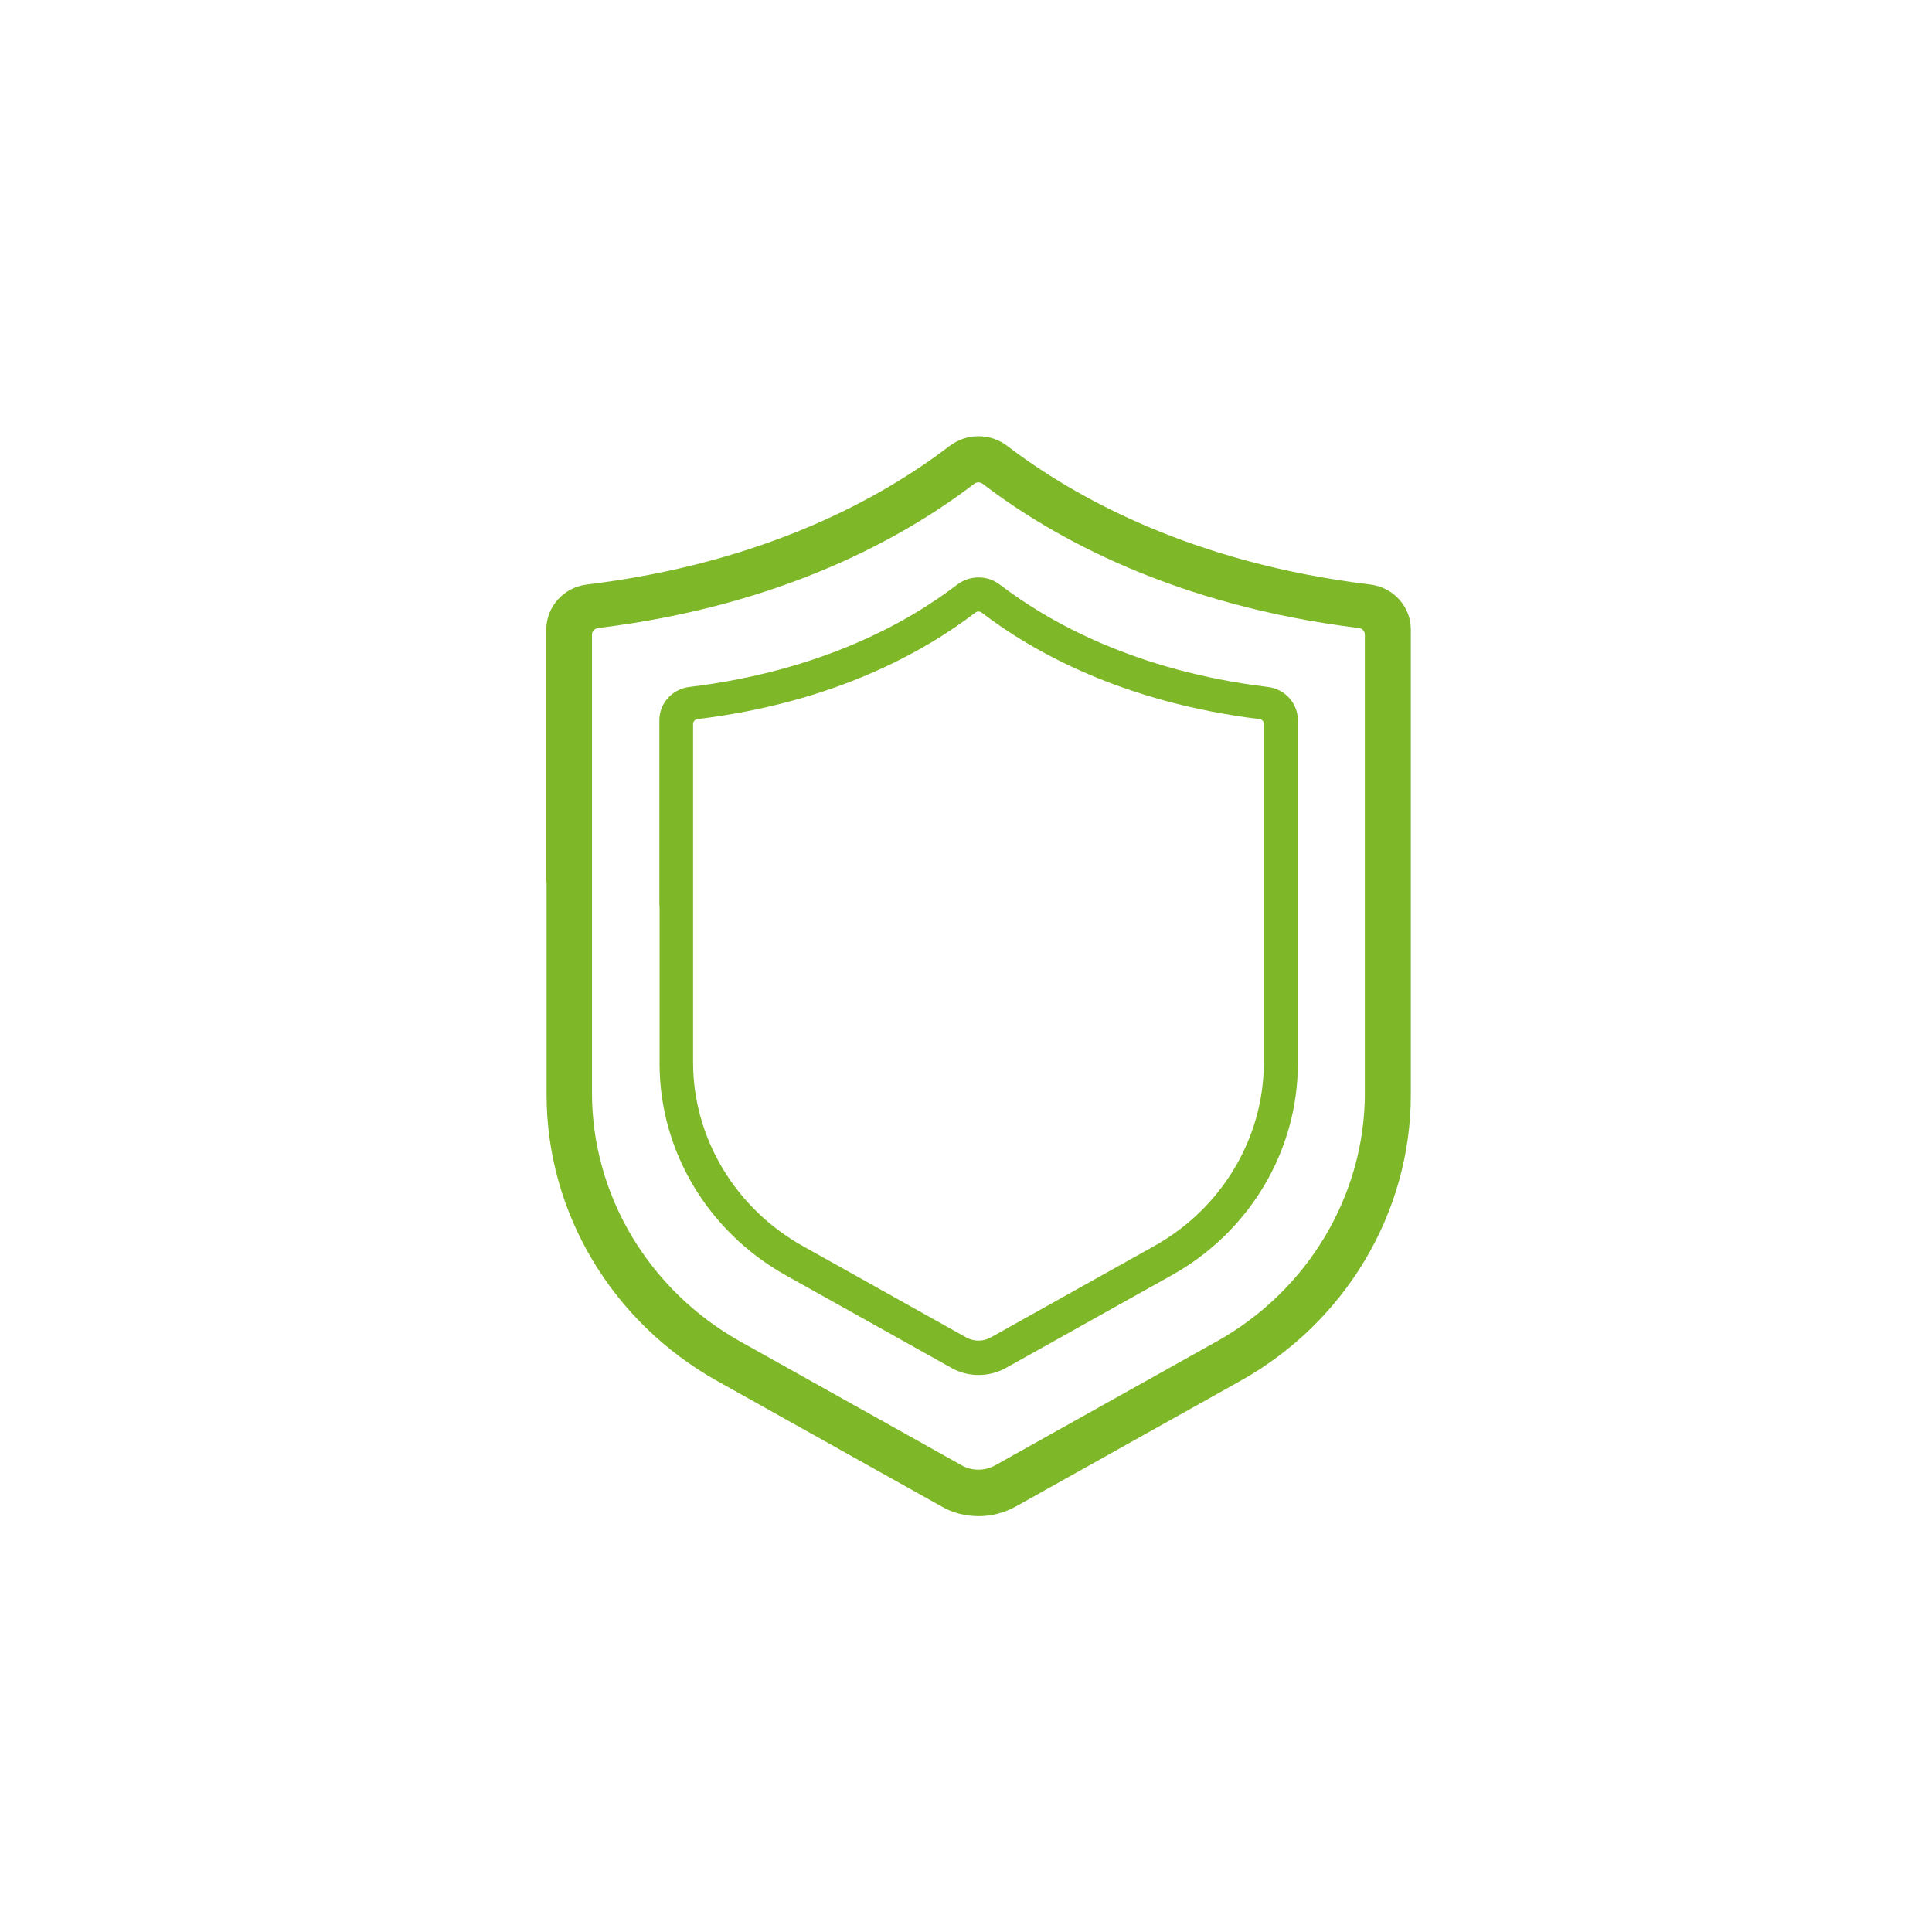
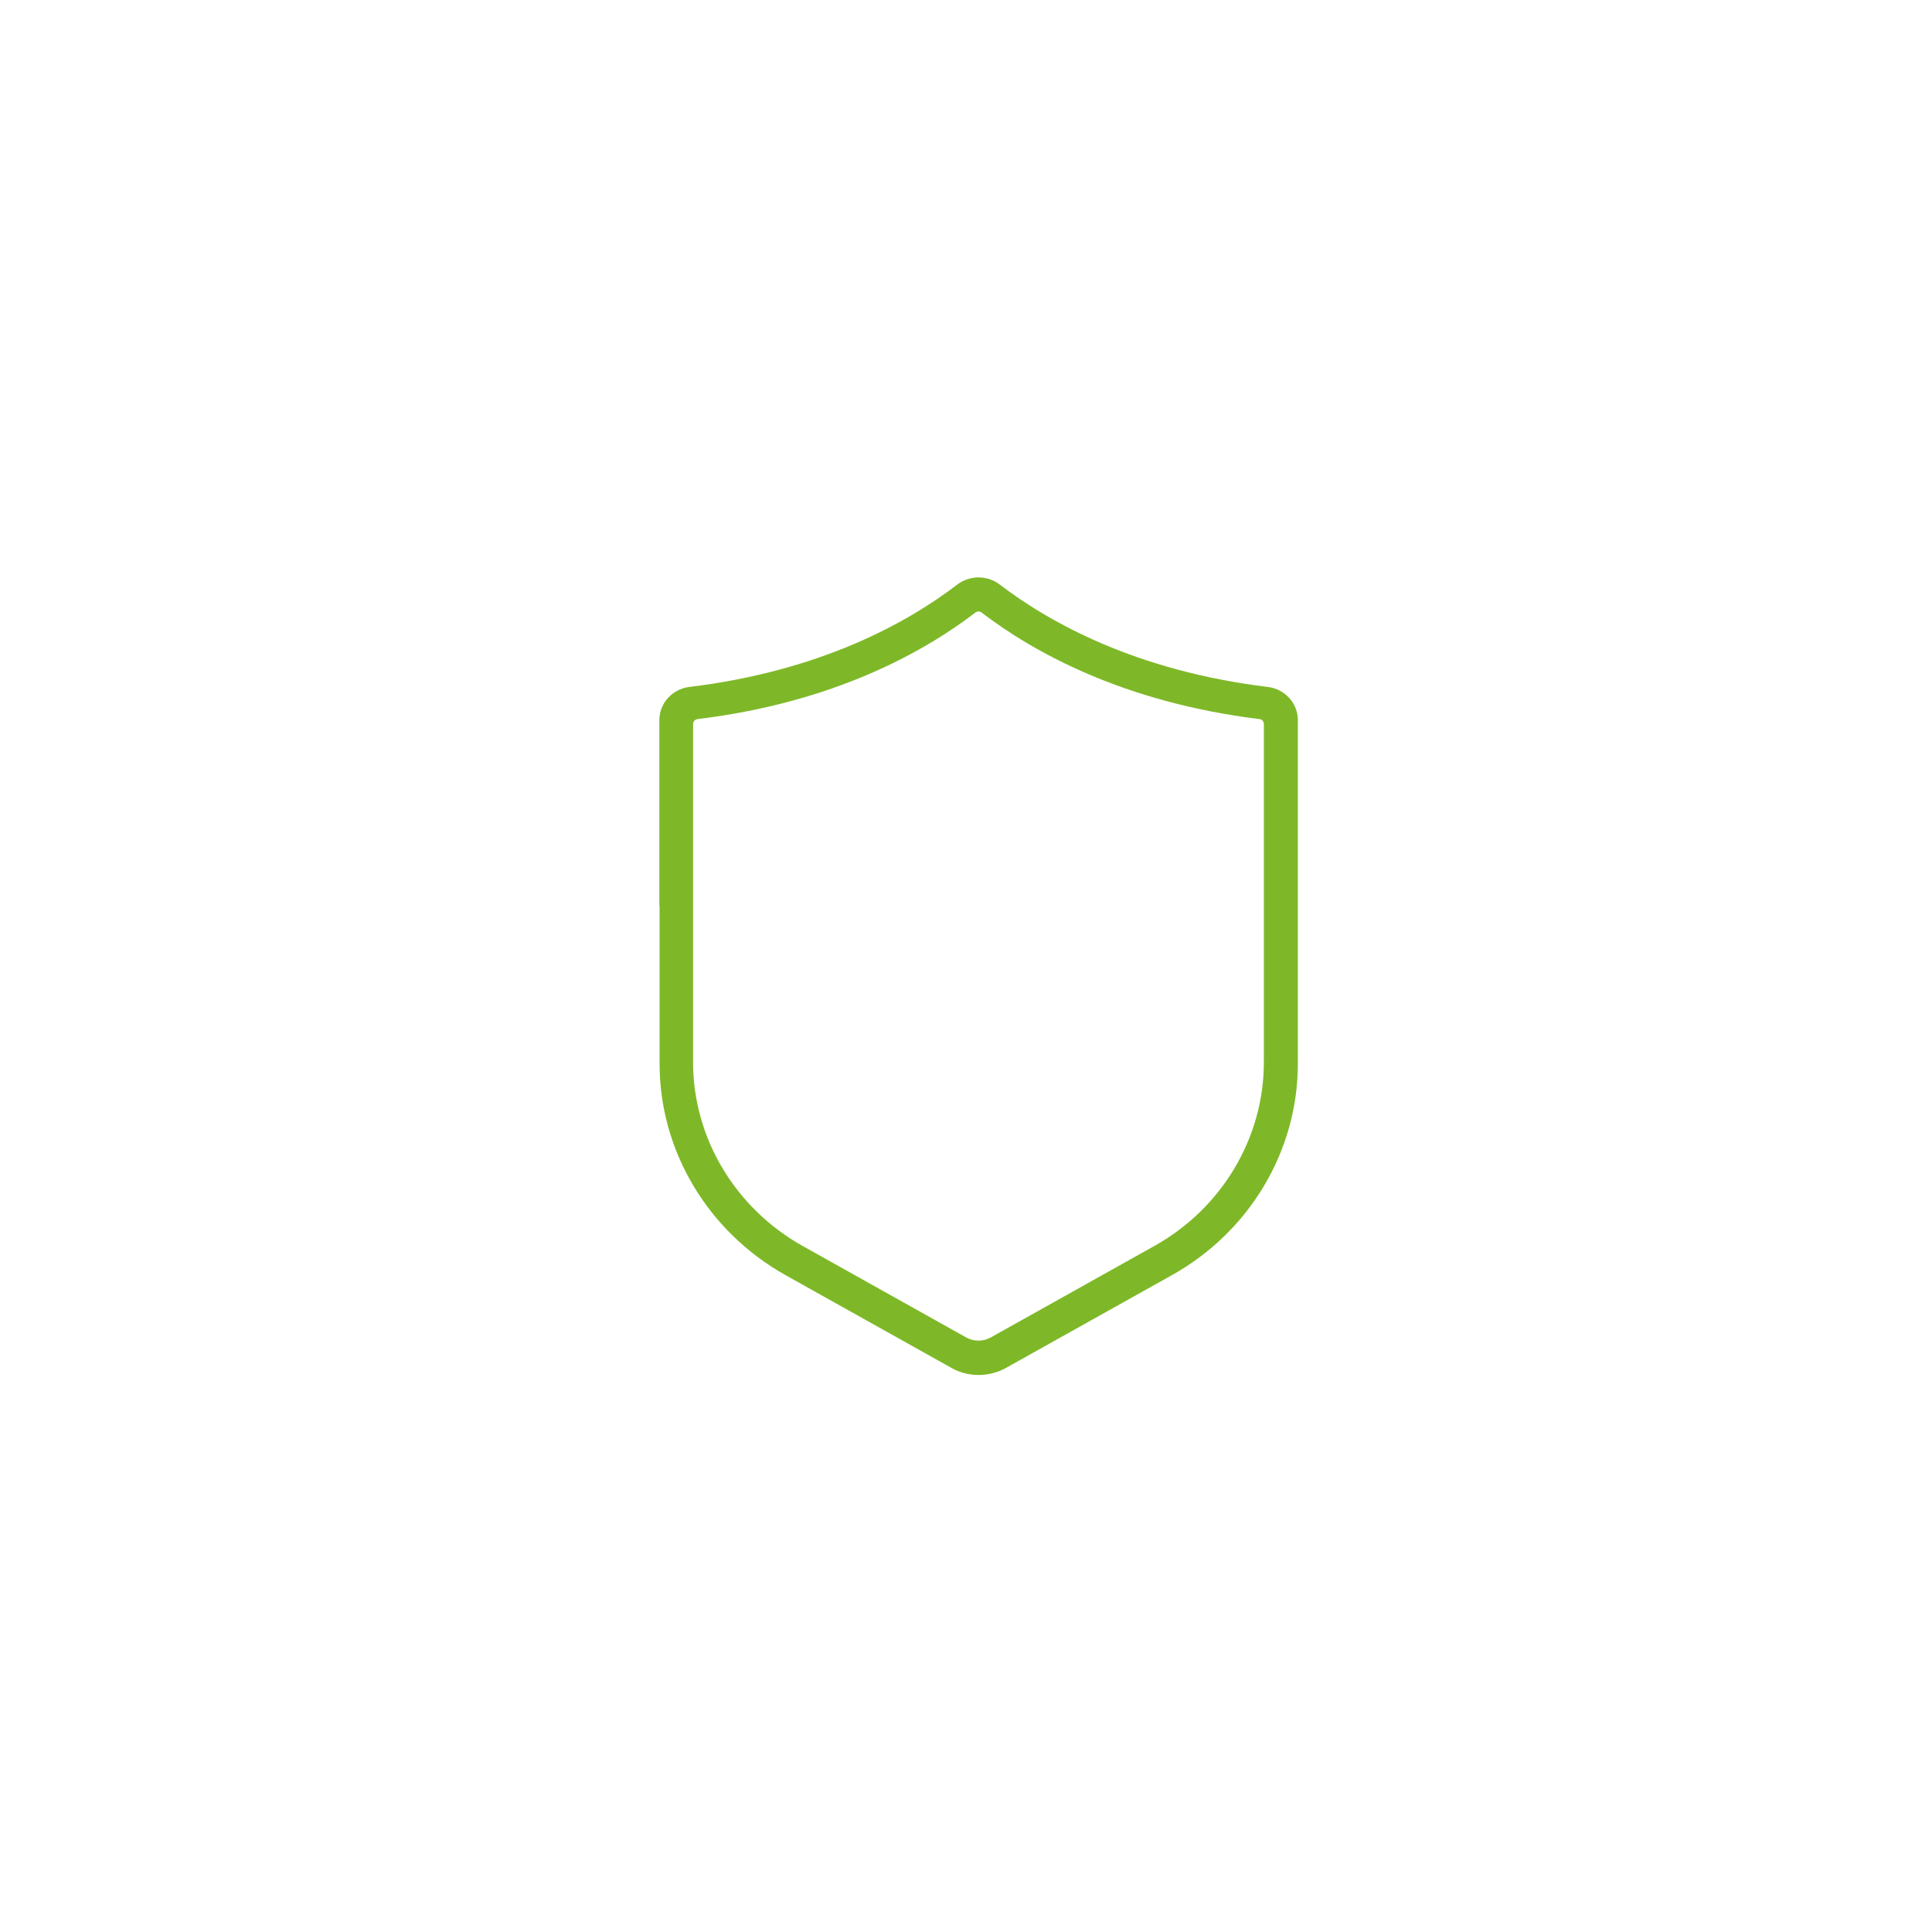
<svg xmlns="http://www.w3.org/2000/svg" id="Layer_1" version="1.1" viewBox="0 0 100 100">
  <defs>
    <style>
      .st0 {
        fill: #7eb828;
        fill-rule: evenodd;
      }
    </style>
  </defs>
-   <path class="st0" d="M70.923,30.254c-9.228-1.118-15.302-4.516-18.783-7.169-.874-.674-2.103-.674-2.993,0-3.466,2.653-9.539,6.051-18.768,7.169-1.199.143-2.103,1.148-2.103,2.323v12.963c0,.055.005.109.015.161v10.966c0,6.094,3.377,11.758,8.829,14.812l11.642,6.51c.578.33,1.229.487,1.895.487s1.318-.172,1.897-.487l11.642-6.51c5.45-3.04,8.829-8.718,8.829-14.812v-24.09c0-1.175-.903-2.18-2.103-2.323ZM70.646,56.57c0,5.292-2.945,10.231-7.683,12.871l-11.459,6.407c-.525.296-1.196.296-1.721,0l-11.459-6.407c-4.738-2.653-7.683-7.578-7.683-12.871v-13.294h0v-10.43c0-.169.131-.31.306-.339,9.55-1.157,15.861-4.7,19.477-7.466.131-.099.306-.099.438,0,3.615,2.766,9.928,6.295,19.478,7.466.175.014.305.169.305.339v23.723h0Z" />
  <path class="st0" d="M65.622,35.556c-6.815-.826-11.301-3.336-13.87-5.295-.646-.498-1.553-.498-2.21,0-2.56,1.959-7.046,4.469-13.86,5.295-.886.106-1.553.847-1.553,1.716v9.573c0,.041.004.08.011.119v8.099c0,4.501,2.494,8.683,6.52,10.939l8.598,4.807c.427.243.909.36,1.4.36s.974-.127,1.401-.36l8.598-4.807c4.026-2.245,6.52-6.439,6.52-10.939v-17.79c0-.868-.667-1.61-1.553-1.716h-.002ZM65.417,54.99c0,3.908-2.175,7.556-5.673,9.504l-8.463,4.732c-.387.219-.883.219-1.271,0l-8.461-4.732c-3.5-1.96-5.675-5.597-5.675-9.504v-9.818h0v-7.702c0-.125.097-.229.227-.25,7.052-.855,11.714-3.47,14.384-5.514.096-.073.226-.073.323,0,2.669,2.043,7.332,4.648,14.384,5.514.129.01.225.125.225.25v17.519h0Z" />
</svg>